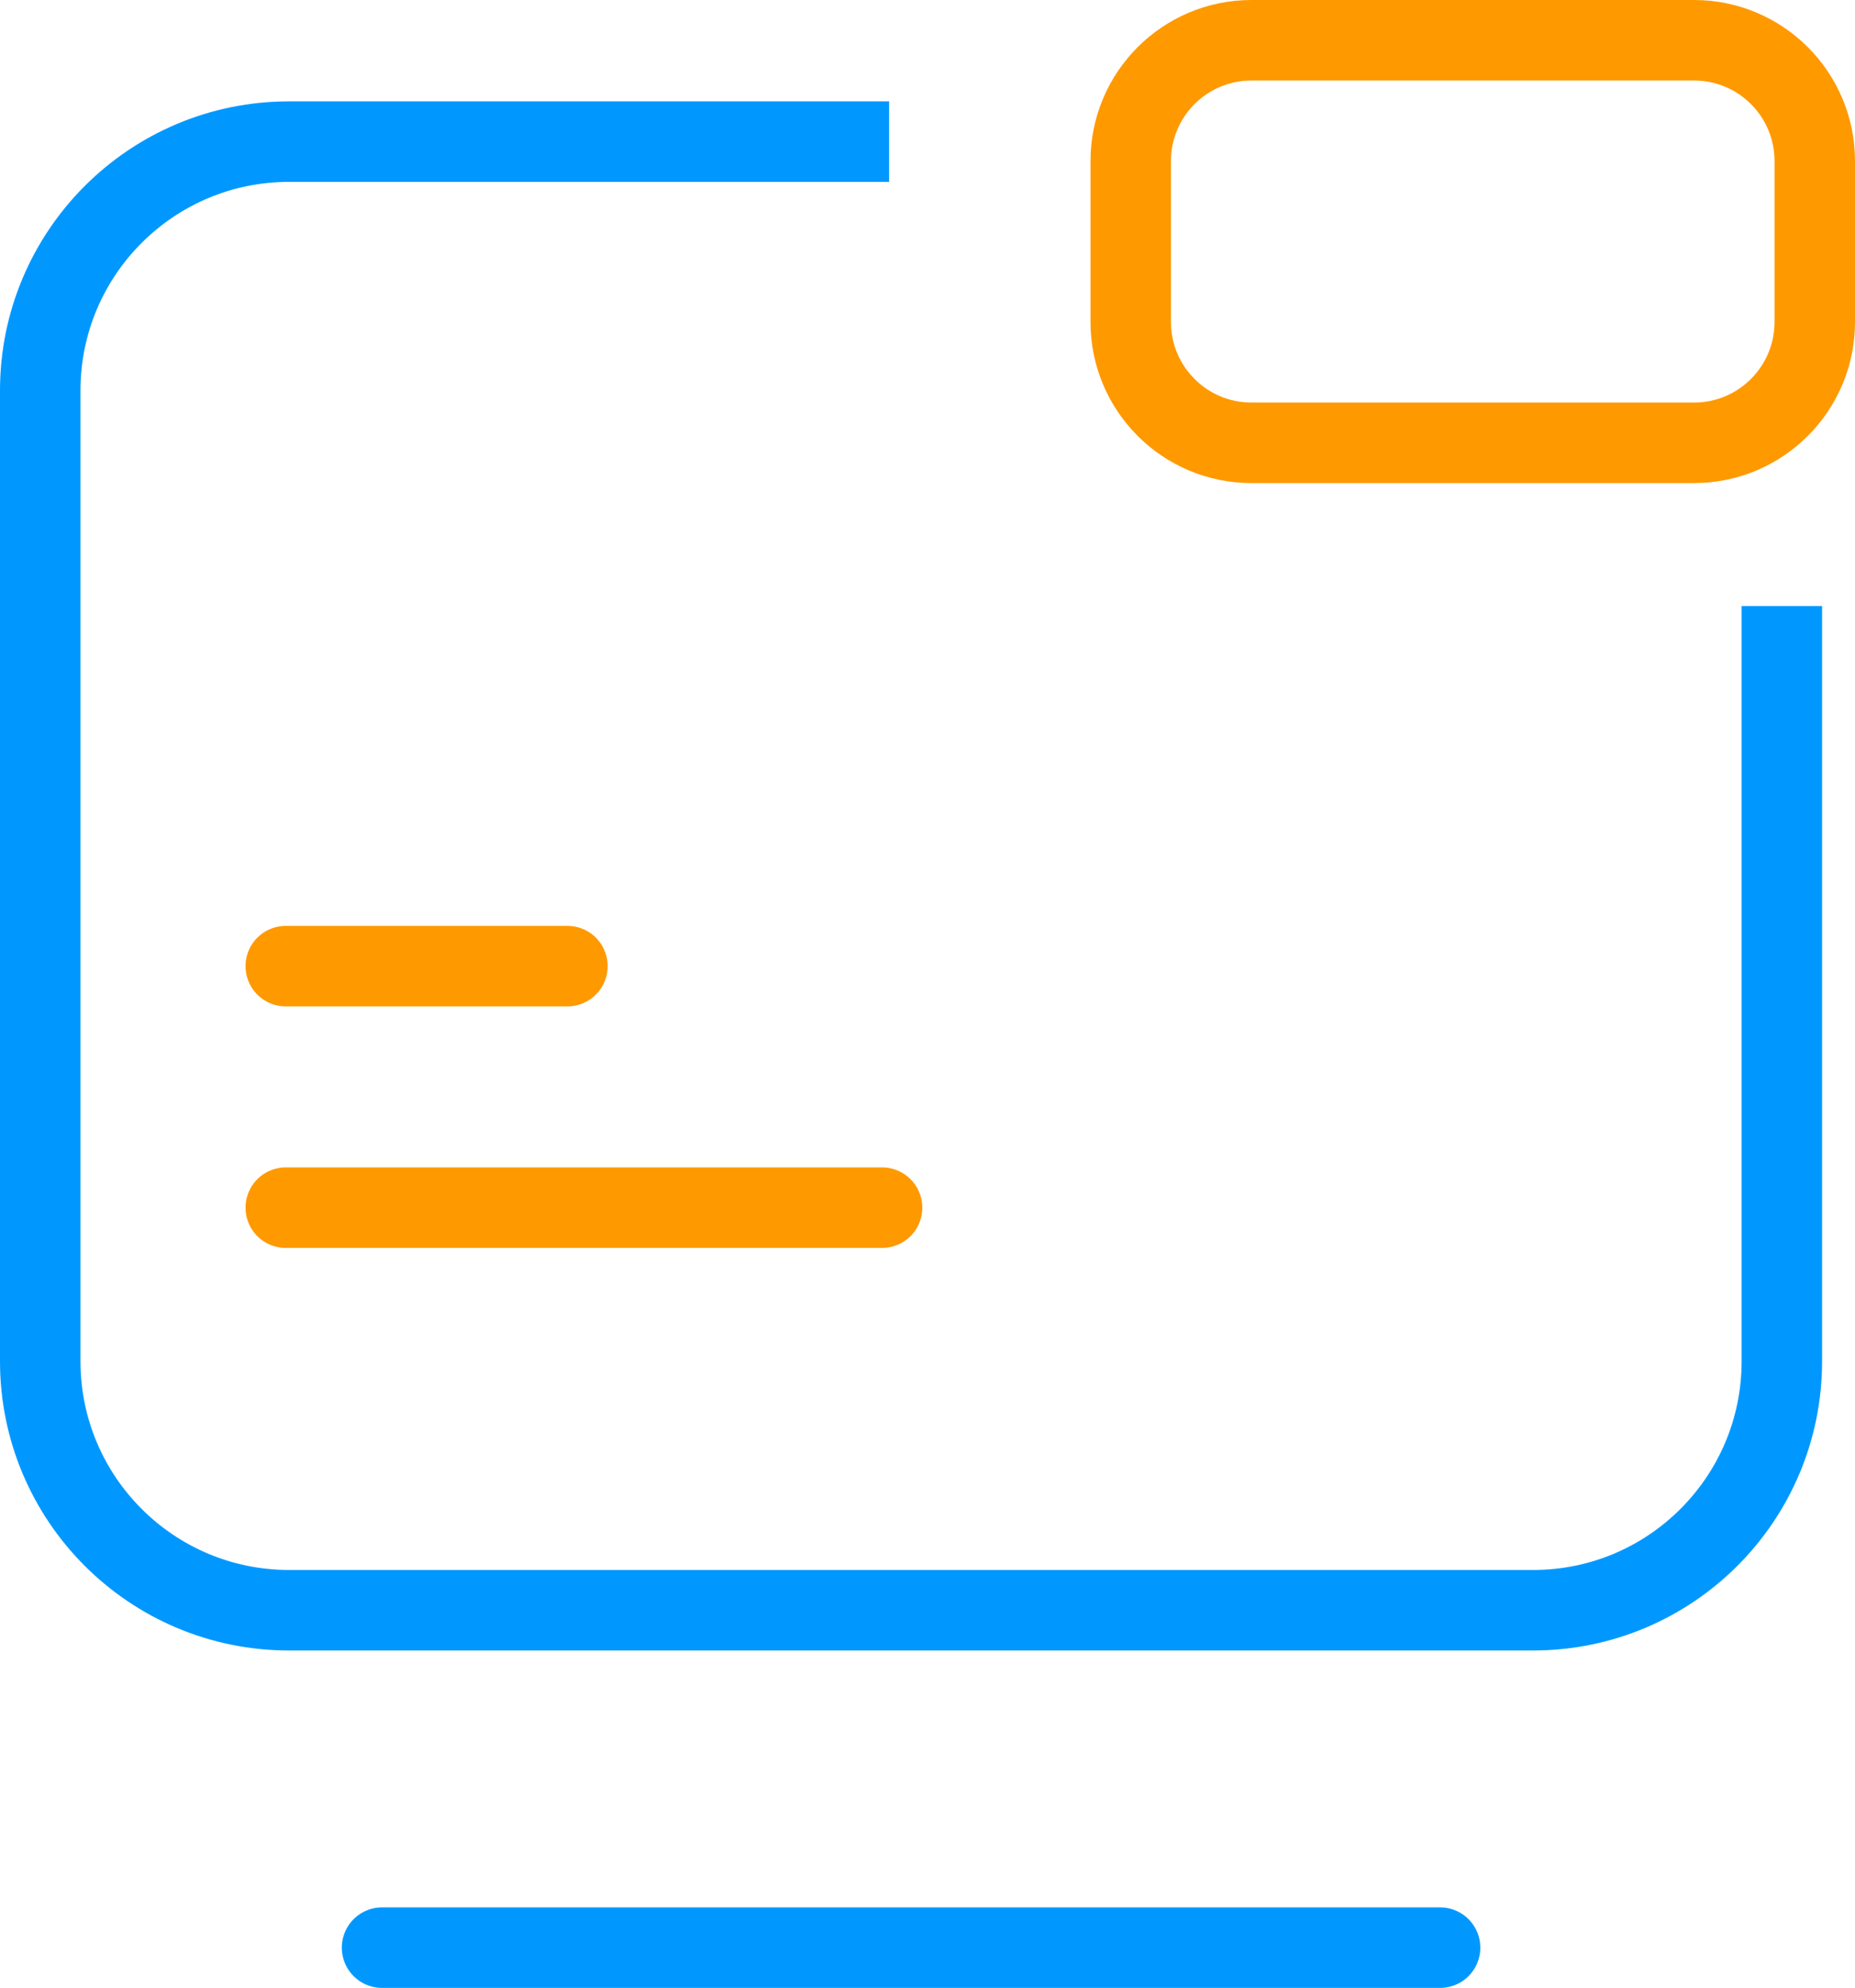
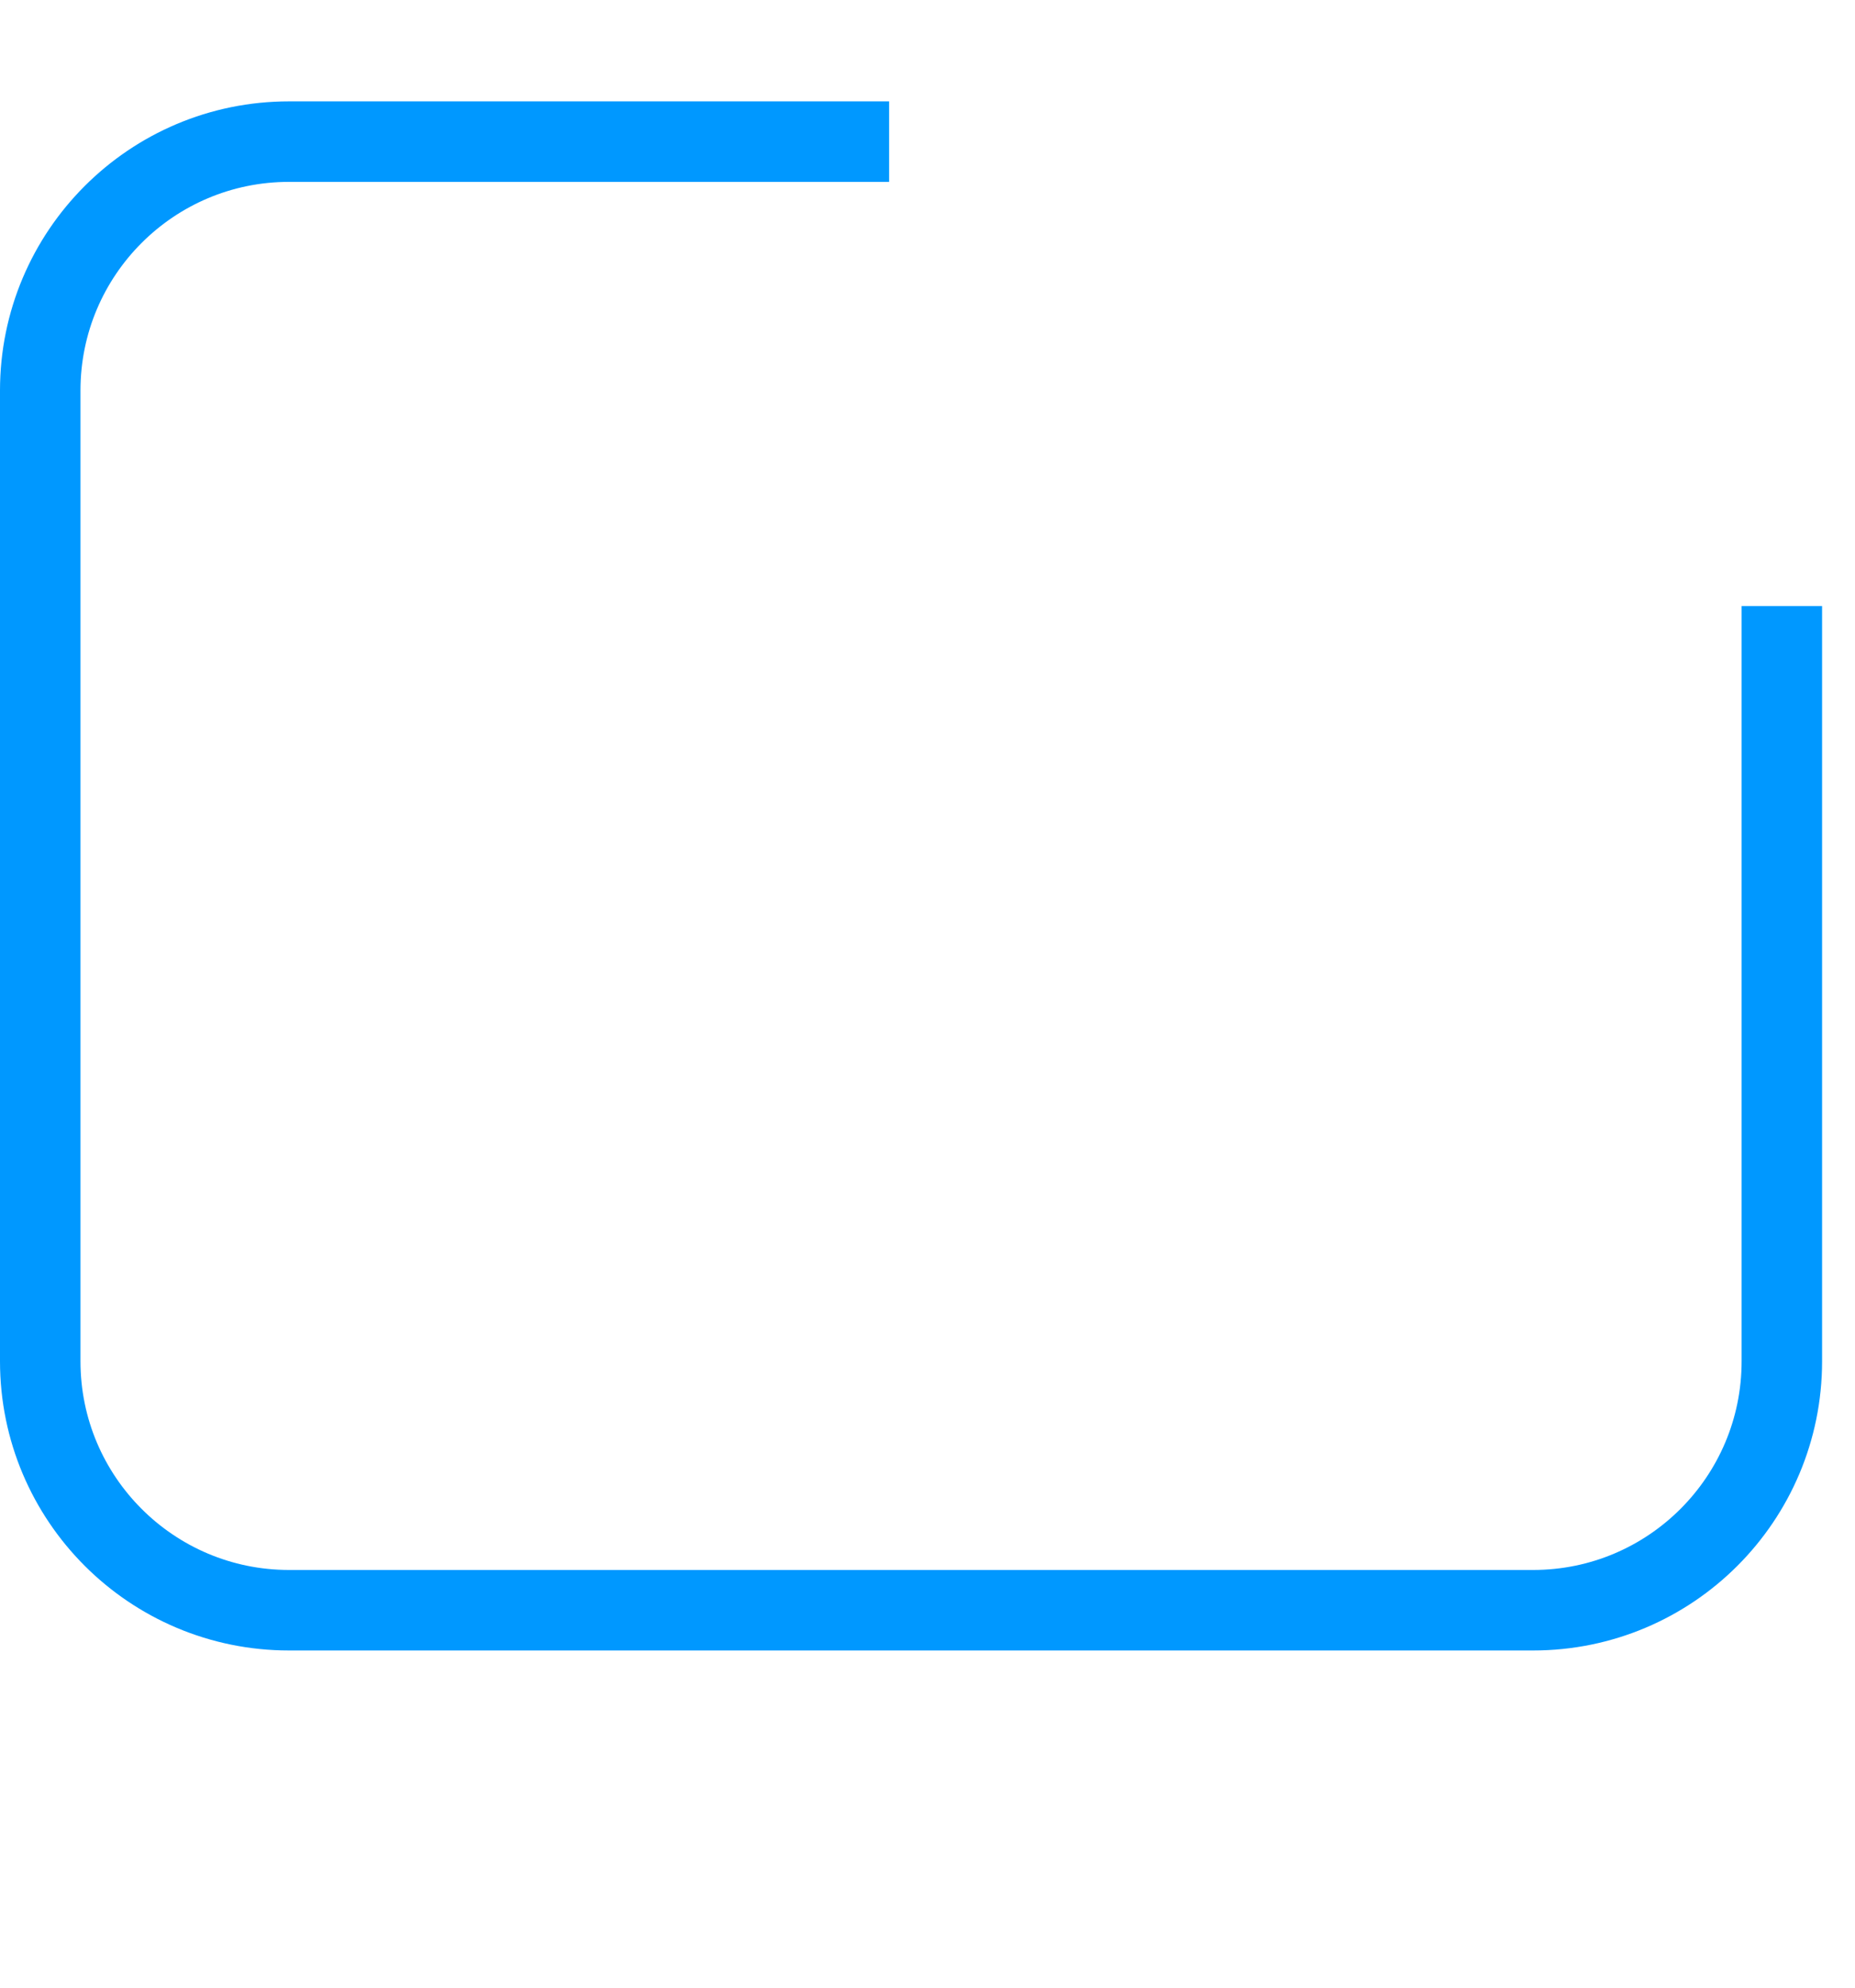
<svg xmlns="http://www.w3.org/2000/svg" version="1.1" id="타이틀" x="0px" y="0px" width="46.102px" height="49.382px" viewBox="0 0 46.102 49.382" enable-background="new 0 0 46.102 49.382" xml:space="preserve">
-   <line fill="none" stroke="#FF9900" stroke-width="2" stroke-linecap="round" stroke-linejoin="round" x1="7.102" y1="24" x2="14.102" y2="24" />
-   <line fill="none" stroke="#FF9900" stroke-width="2" stroke-linecap="round" stroke-linejoin="round" x1="7.102" y1="30" x2="21.922" y2="30" />
-   <path fill="none" stroke="#FF9900" stroke-width="2" stroke-linecap="round" stroke-linejoin="round" d="M45.102,8  c0,1.656-1.344,3-3,3h-11c-1.657,0-3-1.344-3-3V4c0-1.656,1.343-3,3-3h11c1.656,0,3,1.344,3,3V8z" />
  <g>
-     <line fill="none" stroke="#0098FF" stroke-width="2" stroke-linecap="round" stroke-linejoin="round" x1="9.495" y1="48.382" x2="35.79" y2="48.382" />
    <path fill="none" stroke="#0098FF" stroke-width="2" stroke-linejoin="round" d="M22.097,3.518H7.184C3.768,3.518,1,6.287,1,9.701   v24.115C1,37.231,3.768,40,7.184,40h30.918c3.415,0,6.182-2.769,6.182-6.184V15.055" />
  </g>
</svg>